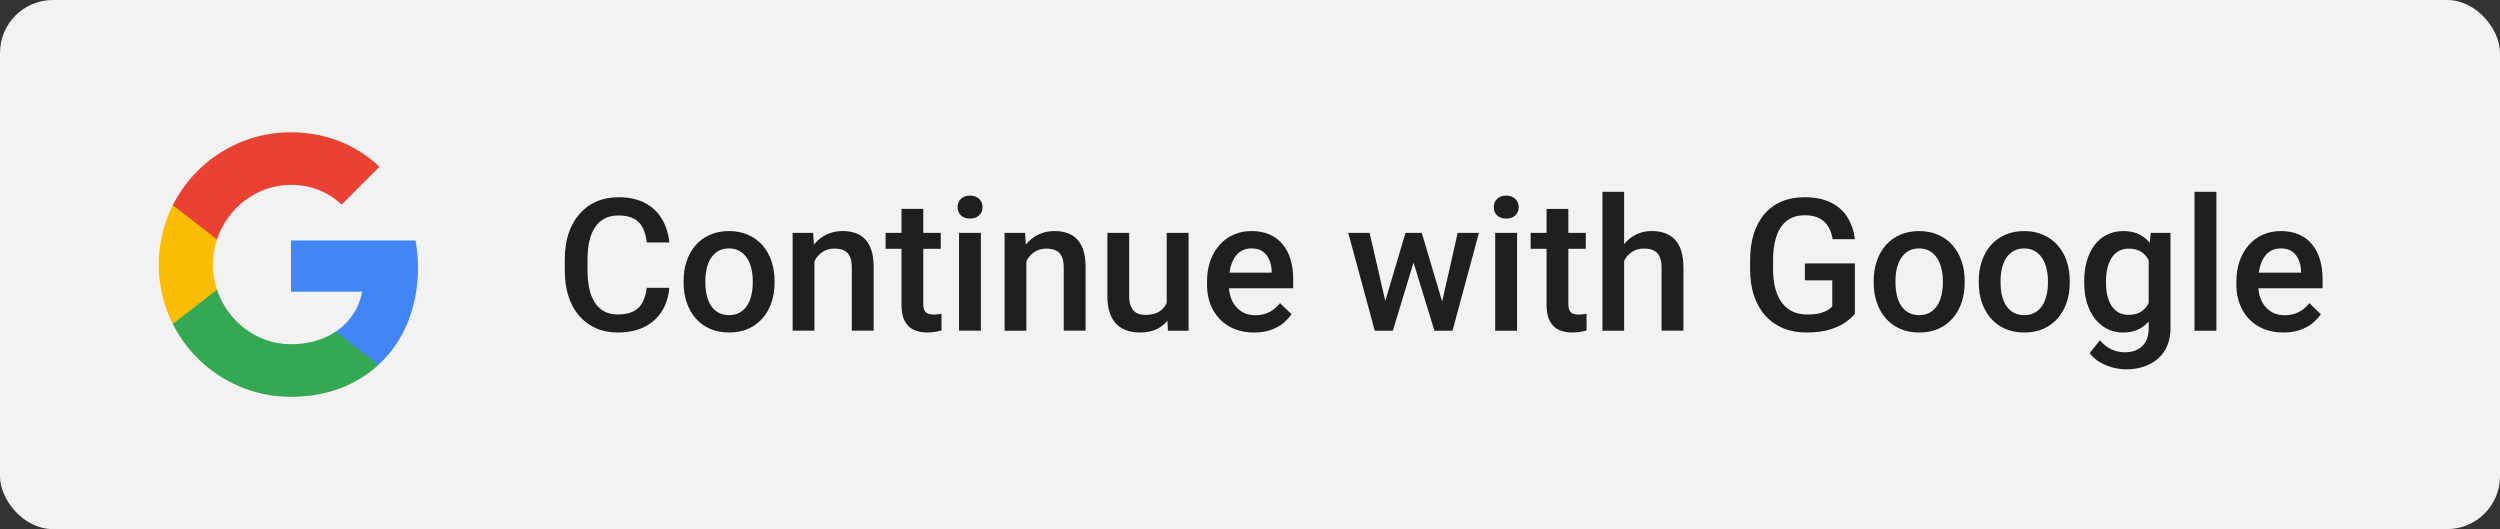
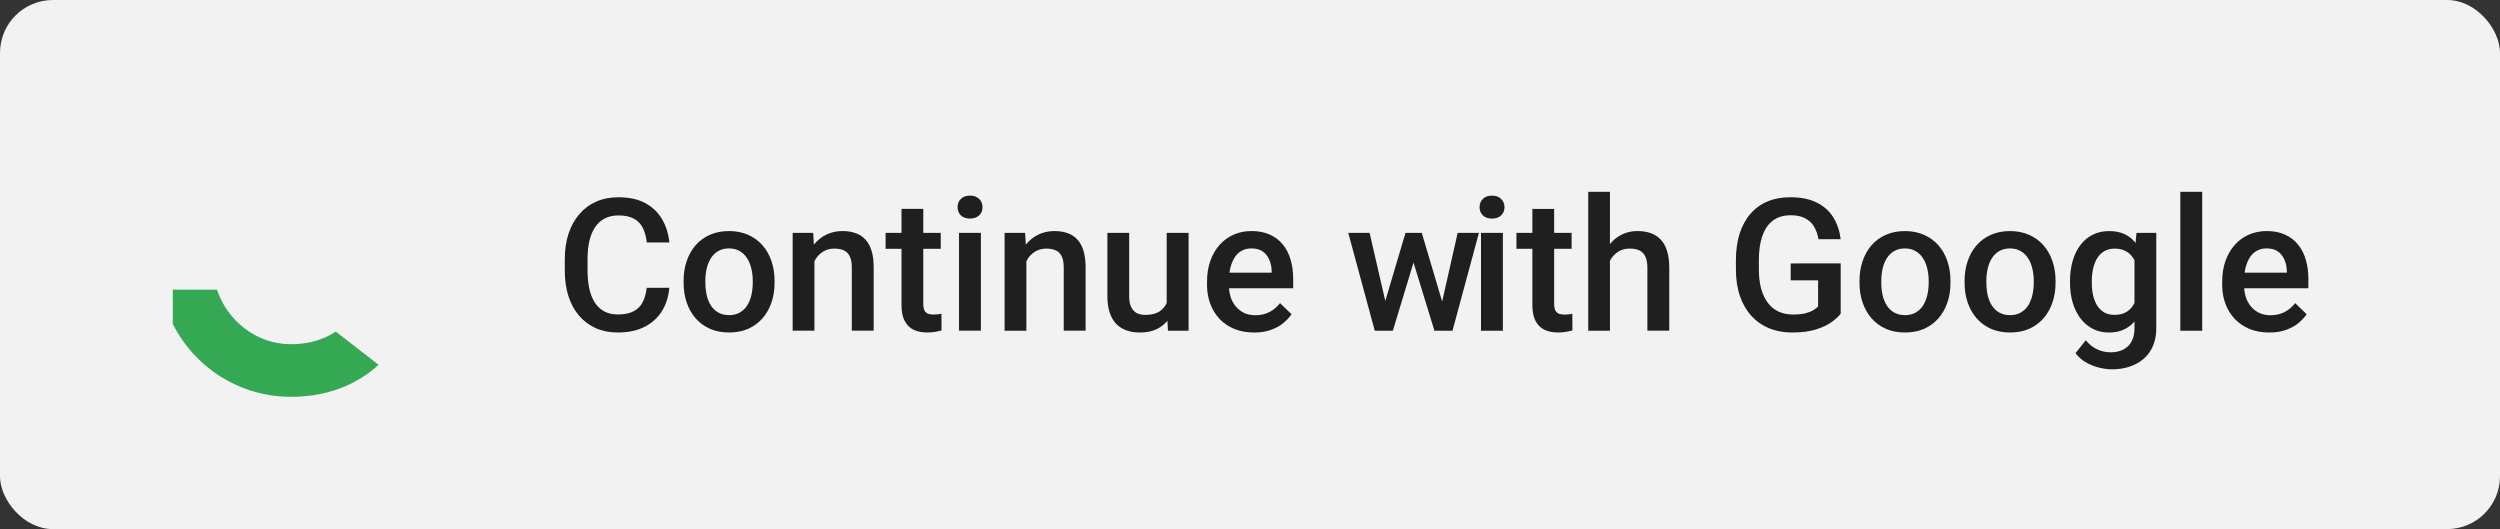
<svg xmlns="http://www.w3.org/2000/svg" fill="none" height="40" viewBox="0 0 189 40" width="189">
  <rect x="0" y="0" width="189" height="40" fill="#333333" stroke="none" />
  <clipPath id="a">
    <path d="m12 10h20v20h-20z" />
  </clipPath>
  <rect fill="#f2f2f2" height="40" rx="4" width="189" />
  <g clip-path="url(#a)">
-     <path d="m31.6 20.227c0-.709-.064-1.391-.182-2.046h-9.418v3.868h5.382c-.232 1.25-.936 2.309-1.995 3.018v2.509h3.232c1.891-1.741 2.982-4.305 2.982-7.35z" fill="#4285f4" />
    <path d="m22 30c2.7 0 4.964-.895 6.618-2.423l-3.232-2.509c-.895.6-2.041.955-3.386.955-2.605 0-4.809-1.759-5.596-4.123h-3.341v2.591c1.645 3.268 5.027 5.509 8.936 5.509z" fill="#34a853" />
-     <path d="m16.404 21.9c-.2-.6-.314-1.241-.314-1.9s.114-1.3.314-1.9v-2.591h-3.341c-.677 1.35-1.064 2.877-1.064 4.491s.386 3.141 1.064 4.491z" fill="#fbbc04" />
-     <path d="m22 13.977c1.468 0 2.786.504 3.823 1.495l2.868-2.868c-1.732-1.614-3.995-2.604-6.691-2.604-3.909 0-7.291 2.241-8.936 5.509l3.341 2.591c.786-2.364 2.991-4.123 5.596-4.123z" fill="#e94235" />
  </g>
-   <path d="m48.891 21.76h1.709c-.055.652-.237 1.233-.547 1.743-.31.506-.745.905-1.306 1.196-.561.292-1.242.438-2.044.438-.615 0-1.169-.109-1.661-.328-.492-.223-.914-.538-1.265-.943-.351-.41-.62-.905-.807-1.483-.182-.579-.273-1.226-.273-1.941v-.827c0-.716.093-1.363.28-1.941.191-.579.465-1.073.82-1.483.355-.415.781-.732 1.278-.95.501-.219 1.064-.328 1.688-.328.793 0 1.463.146 2.01.438.547.292.971.695 1.272 1.21.305.515.492 1.105.56 1.77h-1.709c-.046-.428-.146-.795-.301-1.101-.15-.305-.374-.538-.67-.697-.296-.164-.684-.246-1.162-.246-.392 0-.734.073-1.025.219-.292.146-.535.36-.732.643-.196.283-.344.631-.444 1.046-.096.41-.144.88-.144 1.408v.841c0 .501.043.957.13 1.367.091.406.228.754.41 1.046.187.292.424.517.711.677s.631.239 1.032.239c.488 0 .882-.077 1.183-.232.305-.155.535-.381.691-.677.16-.301.264-.668.314-1.101zm2.789-.376v-.157c0-.533.077-1.028.232-1.483.155-.46.378-.859.67-1.196.296-.342.656-.606 1.08-.793.428-.191.911-.287 1.449-.287.542 0 1.025.096 1.449.287.428.187.791.451 1.087.793.296.337.522.736.677 1.196.155.456.232.95.232 1.483v.157c0 .533-.077 1.028-.232 1.483-.155.456-.381.855-.677 1.196-.296.337-.656.602-1.08.793-.424.187-.905.28-1.442.28-.542 0-1.028-.093-1.456-.28-.424-.191-.784-.456-1.08-.793-.296-.342-.522-.741-.677-1.196-.155-.456-.232-.95-.232-1.483zm1.647-.157v.157c0 .333.034.647.103.943.068.296.175.556.321.779.146.223.333.399.56.526.228.128.499.191.814.191.305 0 .57-.064.793-.191.228-.128.415-.303.56-.526.146-.223.253-.483.321-.779.073-.296.109-.611.109-.943v-.157c0-.328-.036-.638-.109-.93-.068-.296-.178-.558-.328-.786-.146-.228-.333-.406-.561-.533-.223-.132-.49-.198-.8-.198s-.579.066-.807.198c-.223.128-.408.305-.554.533-.146.228-.253.49-.321.786-.068.292-.103.602-.103.93zm8.244-2.044v5.817h-1.647v-7.396h1.552zm-.294 1.846-.533-.007c.005-.524.077-1.005.219-1.442.146-.438.346-.814.602-1.128.26-.315.57-.556.93-.725.36-.173.761-.26 1.203-.26.355 0 .677.05.964.15.292.096.54.253.745.472.21.219.369.503.479.855.109.346.164.772.164 1.278v4.778h-1.654v-4.785c0-.355-.052-.636-.157-.841-.1-.21-.248-.358-.444-.444-.191-.091-.431-.137-.718-.137-.283 0-.535.059-.759.178s-.412.28-.567.485c-.15.205-.267.442-.349.711s-.123.556-.123.861zm9.844-3.425v1.203h-4.17v-1.203zm-2.967-1.812h1.647v7.164c0 .228.032.403.096.526.068.118.162.198.28.239s.258.061.417.061c.114 0 .223-.007.328-.021.105-.014.189-.027.253-.041l.007 1.258c-.137.041-.296.077-.478.109-.178.032-.383.048-.615.048-.378 0-.713-.066-1.005-.198-.292-.137-.519-.358-.684-.663s-.246-.711-.246-1.217zm6.002 1.812v7.396h-1.654v-7.396zm-1.764-1.941c0-.251.082-.458.246-.622.169-.169.401-.253.697-.253.292 0 .522.084.691.253.169.164.253.371.253.622 0 .246-.084.451-.253.615-.169.164-.399.246-.691.246-.296 0-.529-.082-.697-.246-.164-.164-.246-.369-.246-.615zm5.202 3.521v5.817h-1.647v-7.396h1.552zm-.294 1.846-.533-.007c.004-.524.077-1.005.219-1.442.146-.438.346-.814.602-1.128.26-.315.57-.556.93-.725.36-.173.761-.26 1.203-.26.355 0 .677.05.964.15.292.096.54.253.745.472.21.219.369.503.478.855.109.346.164.772.164 1.278v4.778h-1.654v-4.785c0-.355-.052-.636-.157-.841-.1-.21-.248-.358-.444-.444-.191-.091-.431-.137-.718-.137-.282 0-.535.059-.759.178-.223.118-.412.28-.567.485-.15.205-.267.442-.349.711-.082.269-.123.556-.123.861zm10.903 2.228v-5.653h1.654v7.396h-1.559zm.232-1.538.554-.014c0 .497-.055.955-.164 1.374-.109.415-.278.777-.506 1.087-.228.305-.519.545-.875.718-.355.169-.782.253-1.278.253-.36 0-.69-.052-.991-.157s-.561-.267-.779-.485c-.214-.219-.381-.503-.499-.855-.118-.351-.178-.77-.178-1.258v-4.778h1.647v4.792c0 .269.032.494.096.677.064.178.15.321.26.431.109.109.237.187.383.233.146.045.301.068.465.068.469 0 .839-.091 1.107-.273.274-.187.467-.438.581-.752.118-.314.178-.668.178-1.06zm6.371 3.418c-.547 0-1.041-.089-1.483-.267-.438-.182-.811-.435-1.121-.759-.305-.324-.54-.704-.704-1.142-.164-.438-.246-.909-.246-1.415v-.274c0-.579.084-1.103.253-1.572.169-.469.403-.871.704-1.203.301-.337.656-.595 1.066-.772.41-.178.855-.267 1.333-.267.529 0 .991.089 1.388.267s.725.428.984.752c.264.319.46.7.588 1.142.132.442.198.93.198 1.463v.704h-5.715v-1.183h4.088v-.13c-.009-.296-.068-.574-.178-.834-.105-.26-.267-.469-.485-.629-.219-.16-.51-.239-.875-.239-.273 0-.517.059-.731.178-.21.114-.385.28-.526.499-.141.219-.251.483-.328.793-.073.305-.109.649-.109 1.032v.274c0 .324.043.624.13.902.091.274.223.513.397.718s.383.367.629.485c.246.114.526.171.841.171.397 0 .75-.08 1.06-.239s.579-.385.807-.677l.868.841c-.16.232-.367.456-.622.67-.255.21-.567.381-.936.513-.365.132-.788.198-1.272.198zm9.741-1.777 1.709-5.756h1.053l-.288 1.723-1.722 5.674h-.944zm-1.005-5.756 1.333 5.783.109 1.613h-1.052l-2.003-7.396zm5.366 5.715 1.292-5.715h1.607l-1.997 7.396h-1.052zm-1.422-5.715 1.689 5.688.212 1.709h-.944l-1.743-5.681-.287-1.716zm7.205 0v7.396h-1.654v-7.396zm-1.763-1.941c0-.251.082-.458.246-.622.168-.169.401-.253.697-.253.292 0 .522.084.69.253.169.164.253.371.253.622 0 .246-.084.451-.253.615-.168.164-.398.246-.69.246-.296 0-.529-.082-.697-.246-.164-.164-.246-.369-.246-.615zm6.959 1.941v1.203h-4.17v-1.203zm-2.967-1.812h1.647v7.164c0 .228.032.403.096.526.068.118.162.198.28.239.119.041.258.061.417.061.114 0 .224-.007.328-.021.105-.014.19-.027.253-.041l.007 1.258c-.137.041-.296.077-.478.109-.178.032-.383.048-.616.048-.378 0-.713-.066-1.004-.198-.292-.137-.52-.358-.684-.663s-.246-.711-.246-1.217zm5.865-1.292v10.5h-1.641v-10.5zm-.287 6.528-.533-.007c.004-.51.075-.982.212-1.415.141-.433.337-.809.588-1.128.255-.324.56-.572.916-.745.355-.178.749-.267 1.182-.267.365 0 .693.05.985.15.296.1.551.262.765.485.214.219.376.506.486.861.114.351.17.779.17 1.285v4.751h-1.654v-4.765c0-.355-.052-.638-.157-.848-.1-.21-.248-.36-.444-.451-.196-.096-.436-.143-.718-.143-.296 0-.558.059-.786.178-.224.118-.41.28-.561.485-.15.205-.264.442-.342.711-.073.269-.109.556-.109.861zm17.732-1.114v3.801c-.141.187-.362.392-.663.615-.296.219-.69.408-1.182.567s-1.105.239-1.839.239c-.624 0-1.196-.105-1.716-.314-.52-.214-.968-.526-1.347-.937-.373-.41-.663-.909-.868-1.497-.205-.593-.307-1.267-.307-2.023v-.69c0-.752.093-1.422.28-2.01.191-.592.465-1.094.82-1.504.356-.41.784-.72 1.285-.93.506-.214 1.078-.321 1.716-.321.816 0 1.49.137 2.024.41.537.269.952.643 1.244 1.121.291.478.476 1.025.553 1.641h-1.681c-.055-.346-.162-.656-.322-.93-.154-.273-.378-.488-.669-.642-.288-.16-.661-.239-1.122-.239-.396 0-.745.075-1.045.226-.301.15-.552.371-.752.663-.196.292-.344.647-.445 1.066-.1.419-.15.898-.15 1.435v.704c0 .547.057 1.032.171 1.456.118.424.287.782.506 1.073.223.292.494.513.813.663.319.146.679.219 1.08.219.392 0 .713-.032.964-.096.251-.068.449-.148.595-.239.15-.096.266-.187.348-.273v-1.976h-2.071v-1.278zm1.422 1.47v-.157c0-.533.078-1.028.233-1.483.155-.46.378-.859.67-1.196.296-.342.656-.606 1.08-.793.428-.191.911-.287 1.449-.287.542 0 1.025.096 1.449.287.429.187.791.451 1.087.793.296.337.522.736.677 1.196.155.456.232.95.232 1.483v.157c0 .533-.077 1.028-.232 1.483s-.381.855-.677 1.196c-.296.337-.656.602-1.08.793-.424.187-.905.28-1.442.28-.543 0-1.028-.093-1.456-.28-.424-.191-.784-.456-1.081-.793-.296-.342-.521-.741-.676-1.196s-.233-.95-.233-1.483zm1.648-.157v.157c0 .333.034.647.102.943.069.296.176.556.322.779.145.223.332.399.56.526s.499.191.814.191c.305 0 .569-.064.793-.191.227-.128.414-.303.56-.526.146-.223.253-.483.321-.779.073-.296.11-.611.11-.943v-.157c0-.328-.037-.638-.11-.93-.068-.296-.177-.558-.328-.786-.146-.228-.332-.406-.56-.533-.224-.132-.49-.198-.8-.198s-.579.066-.807.198c-.223.128-.408.305-.553.533-.146.228-.253.49-.322.786-.068.292-.102.602-.102.93zm6.296.157v-.157c0-.533.077-1.028.232-1.483.155-.46.378-.859.67-1.196.296-.342.656-.606 1.08-.793.428-.191.912-.287 1.449-.287.543 0 1.026.096 1.45.287.428.187.79.451 1.086.793.297.337.522.736.677 1.196.155.456.233.95.233 1.483v.157c0 .533-.078 1.028-.233 1.483s-.38.855-.677 1.196c-.296.337-.656.602-1.08.793-.423.187-.904.28-1.442.28-.542 0-1.028-.093-1.456-.28-.424-.191-.784-.456-1.08-.793-.296-.342-.522-.741-.677-1.196s-.232-.95-.232-1.483zm1.647-.157v.157c0 .333.034.647.103.943.068.296.175.556.321.779.146.223.333.399.56.526.228.128.5.191.814.191.305 0 .57-.064.793-.191.228-.128.415-.303.56-.526.146-.223.253-.483.322-.779.073-.296.109-.611.109-.943v-.157c0-.328-.036-.638-.109-.93-.069-.296-.178-.558-.328-.786-.146-.228-.333-.406-.561-.533-.223-.132-.49-.198-.8-.198s-.578.066-.806.198c-.224.128-.408.305-.554.533-.146.228-.253.49-.321.786-.069.292-.103.602-.103.93zm11.348-3.623h1.497v7.191c0 .665-.141 1.23-.424 1.695-.283.465-.677.818-1.183 1.06-.505.246-1.091.369-1.756.369-.283 0-.597-.041-.944-.123-.342-.082-.674-.214-.998-.397-.319-.178-.585-.412-.8-.704l.773-.971c.264.315.556.545.875.69.319.146.654.219 1.005.219.378 0 .699-.071.964-.212.268-.137.476-.34.622-.608.145-.269.218-.597.218-.984v-5.551zm-5.025 3.78v-.144c0-.56.069-1.071.205-1.531.137-.465.333-.864.588-1.196.256-.337.565-.595.93-.772.365-.182.777-.273 1.237-.273.479 0 .887.087 1.224.26.342.173.627.421.854.745.228.319.406.702.534 1.148.132.442.23.934.294 1.477v.458c-.06.529-.16 1.012-.301 1.449s-.328.816-.561 1.135c-.232.319-.519.565-.861.738-.337.173-.736.26-1.196.26-.452 0-.859-.093-1.224-.28-.36-.187-.67-.449-.93-.786-.255-.337-.451-.734-.588-1.189-.136-.46-.205-.959-.205-1.497zm1.648-.144v.144c0 .337.032.652.096.943.068.292.17.549.307.772.141.219.319.392.533.519.219.123.477.185.773.185.387 0 .704-.082.95-.246.251-.164.442-.385.574-.663.137-.282.233-.597.287-.943v-1.237c-.027-.269-.084-.52-.171-.752-.082-.232-.193-.435-.335-.608-.141-.178-.319-.314-.533-.41-.214-.1-.467-.15-.759-.15-.296 0-.553.064-.772.191s-.399.303-.54.526c-.137.223-.239.483-.308.779-.068.296-.102.613-.102.95zm8.346-6.74v10.5h-1.654v-10.5zm5.066 10.637c-.547 0-1.041-.089-1.483-.267-.438-.182-.812-.435-1.122-.759-.305-.324-.54-.704-.704-1.142s-.246-.909-.246-1.415v-.274c0-.579.085-1.103.253-1.572.169-.469.403-.871.704-1.203.301-.337.657-.595 1.067-.772s.854-.267 1.333-.267c.528 0 .991.089 1.387.267.397.178.725.428.985.752.264.319.46.7.588 1.142.132.442.198.93.198 1.463v.704h-5.715v-1.183h4.088v-.13c-.009-.296-.068-.574-.178-.834-.105-.26-.266-.469-.485-.629-.219-.16-.511-.239-.875-.239-.274 0-.517.059-.732.178-.209.114-.385.28-.526.499-.141.219-.251.483-.328.793-.073.305-.109.649-.109 1.032v.274c0 .324.043.624.129.902.092.274.224.513.397.718s.383.367.629.485c.246.114.526.171.841.171.396 0 .749-.08 1.059-.239s.579-.385.807-.677l.868.841c-.159.232-.367.456-.622.67-.255.21-.567.381-.937.513-.364.132-.788.198-1.271.198z" fill="#1f1f1f" />
+   <path d="m48.891 21.76h1.709c-.055.652-.237 1.233-.547 1.743-.31.506-.745.905-1.306 1.196-.561.292-1.242.438-2.044.438-.615 0-1.169-.109-1.661-.328-.492-.223-.914-.538-1.265-.943-.351-.41-.62-.905-.807-1.483-.182-.579-.273-1.226-.273-1.941v-.827c0-.716.093-1.363.28-1.941.191-.579.465-1.073.82-1.483.355-.415.781-.732 1.278-.95.501-.219 1.064-.328 1.688-.328.793 0 1.463.146 2.01.438.547.292.971.695 1.272 1.21.305.515.492 1.105.56 1.77h-1.709c-.046-.428-.146-.795-.301-1.101-.15-.305-.374-.538-.67-.697-.296-.164-.684-.246-1.162-.246-.392 0-.734.073-1.025.219-.292.146-.535.36-.732.643-.196.283-.344.631-.444 1.046-.096.41-.144.88-.144 1.408v.841c0 .501.043.957.13 1.367.091.406.228.754.41 1.046.187.292.424.517.711.677s.631.239 1.032.239c.488 0 .882-.077 1.183-.232.305-.155.535-.381.691-.677.16-.301.264-.668.314-1.101zm2.789-.376v-.157c0-.533.077-1.028.232-1.483.155-.46.378-.859.67-1.196.296-.342.656-.606 1.08-.793.428-.191.911-.287 1.449-.287.542 0 1.025.096 1.449.287.428.187.791.451 1.087.793.296.337.522.736.677 1.196.155.456.232.95.232 1.483v.157c0 .533-.077 1.028-.232 1.483-.155.456-.381.855-.677 1.196-.296.337-.656.602-1.08.793-.424.187-.905.28-1.442.28-.542 0-1.028-.093-1.456-.28-.424-.191-.784-.456-1.08-.793-.296-.342-.522-.741-.677-1.196-.155-.456-.232-.95-.232-1.483zm1.647-.157v.157c0 .333.034.647.103.943.068.296.175.556.321.779.146.223.333.399.56.526.228.128.499.191.814.191.305 0 .57-.064.793-.191.228-.128.415-.303.56-.526.146-.223.253-.483.321-.779.073-.296.109-.611.109-.943v-.157c0-.328-.036-.638-.109-.93-.068-.296-.178-.558-.328-.786-.146-.228-.333-.406-.561-.533-.223-.132-.49-.198-.8-.198s-.579.066-.807.198c-.223.128-.408.305-.554.533-.146.228-.253.49-.321.786-.068.292-.103.602-.103.93zm8.244-2.044v5.817h-1.647v-7.396h1.552zm-.294 1.846-.533-.007c.005-.524.077-1.005.219-1.442.146-.438.346-.814.602-1.128.26-.315.57-.556.93-.725.36-.173.761-.26 1.203-.26.355 0 .677.05.964.15.292.096.54.253.745.472.21.219.369.503.479.855.109.346.164.772.164 1.278v4.778h-1.654v-4.785c0-.355-.052-.636-.157-.841-.1-.21-.248-.358-.444-.444-.191-.091-.431-.137-.718-.137-.283 0-.535.059-.759.178s-.412.28-.567.485c-.15.205-.267.442-.349.711s-.123.556-.123.861zm9.844-3.425v1.203h-4.17v-1.203zm-2.967-1.812h1.647v7.164c0 .228.032.403.096.526.068.118.162.198.28.239s.258.061.417.061c.114 0 .223-.007.328-.021.105-.014.189-.027.253-.041l.007 1.258c-.137.041-.296.077-.478.109-.178.032-.383.048-.615.048-.378 0-.713-.066-1.005-.198-.292-.137-.519-.358-.684-.663s-.246-.711-.246-1.217zm6.002 1.812v7.396h-1.654v-7.396zm-1.764-1.941c0-.251.082-.458.246-.622.169-.169.401-.253.697-.253.292 0 .522.084.691.253.169.164.253.371.253.622 0 .246-.084.451-.253.615-.169.164-.399.246-.691.246-.296 0-.529-.082-.697-.246-.164-.164-.246-.369-.246-.615zm5.202 3.521v5.817h-1.647v-7.396h1.552zm-.294 1.846-.533-.007c.004-.524.077-1.005.219-1.442.146-.438.346-.814.602-1.128.26-.315.57-.556.93-.725.36-.173.761-.26 1.203-.26.355 0 .677.05.964.15.292.096.54.253.745.472.21.219.369.503.478.855.109.346.164.772.164 1.278v4.778h-1.654v-4.785c0-.355-.052-.636-.157-.841-.1-.21-.248-.358-.444-.444-.191-.091-.431-.137-.718-.137-.282 0-.535.059-.759.178-.223.118-.412.28-.567.485-.15.205-.267.442-.349.711-.082.269-.123.556-.123.861zm10.903 2.228v-5.653h1.654v7.396h-1.559zm.232-1.538.554-.014c0 .497-.055.955-.164 1.374-.109.415-.278.777-.506 1.087-.228.305-.519.545-.875.718-.355.169-.782.253-1.278.253-.36 0-.69-.052-.991-.157s-.561-.267-.779-.485c-.214-.219-.381-.503-.499-.855-.118-.351-.178-.77-.178-1.258v-4.778h1.647v4.792c0 .269.032.494.096.677.064.178.15.321.26.431.109.109.237.187.383.233.146.045.301.068.465.068.469 0 .839-.091 1.107-.273.274-.187.467-.438.581-.752.118-.314.178-.668.178-1.06zm6.371 3.418c-.547 0-1.041-.089-1.483-.267-.438-.182-.811-.435-1.121-.759-.305-.324-.54-.704-.704-1.142-.164-.438-.246-.909-.246-1.415v-.274c0-.579.084-1.103.253-1.572.169-.469.403-.871.704-1.203.301-.337.656-.595 1.066-.772.41-.178.855-.267 1.333-.267.529 0 .991.089 1.388.267s.725.428.984.752c.264.319.46.7.588 1.142.132.442.198.93.198 1.463v.704h-5.715v-1.183h4.088v-.13c-.009-.296-.068-.574-.178-.834-.105-.26-.267-.469-.485-.629-.219-.16-.51-.239-.875-.239-.273 0-.517.059-.731.178-.21.114-.385.28-.526.499-.141.219-.251.483-.328.793-.073.305-.109.649-.109 1.032v.274c0 .324.043.624.13.902.091.274.223.513.397.718s.383.367.629.485c.246.114.526.171.841.171.397 0 .75-.08 1.06-.239s.579-.385.807-.677l.868.841c-.16.232-.367.456-.622.67-.255.21-.567.381-.936.513-.365.132-.788.198-1.272.198zm9.741-1.777 1.709-5.756h1.053l-.288 1.723-1.722 5.674h-.944zm-1.005-5.756 1.333 5.783.109 1.613h-1.052l-2.003-7.396zm5.366 5.715 1.292-5.715h1.607l-1.997 7.396h-1.052zm-1.422-5.715 1.689 5.688.212 1.709h-.944l-1.743-5.681-.287-1.716m7.205 0v7.396h-1.654v-7.396zm-1.763-1.941c0-.251.082-.458.246-.622.168-.169.401-.253.697-.253.292 0 .522.084.69.253.169.164.253.371.253.622 0 .246-.084.451-.253.615-.168.164-.398.246-.69.246-.296 0-.529-.082-.697-.246-.164-.164-.246-.369-.246-.615zm6.959 1.941v1.203h-4.17v-1.203zm-2.967-1.812h1.647v7.164c0 .228.032.403.096.526.068.118.162.198.28.239.119.041.258.061.417.061.114 0 .224-.007.328-.021.105-.014.19-.027.253-.041l.007 1.258c-.137.041-.296.077-.478.109-.178.032-.383.048-.616.048-.378 0-.713-.066-1.004-.198-.292-.137-.52-.358-.684-.663s-.246-.711-.246-1.217zm5.865-1.292v10.5h-1.641v-10.5zm-.287 6.528-.533-.007c.004-.51.075-.982.212-1.415.141-.433.337-.809.588-1.128.255-.324.56-.572.916-.745.355-.178.749-.267 1.182-.267.365 0 .693.05.985.15.296.1.551.262.765.485.214.219.376.506.486.861.114.351.17.779.17 1.285v4.751h-1.654v-4.765c0-.355-.052-.638-.157-.848-.1-.21-.248-.36-.444-.451-.196-.096-.436-.143-.718-.143-.296 0-.558.059-.786.178-.224.118-.41.28-.561.485-.15.205-.264.442-.342.711-.073.269-.109.556-.109.861zm17.732-1.114v3.801c-.141.187-.362.392-.663.615-.296.219-.69.408-1.182.567s-1.105.239-1.839.239c-.624 0-1.196-.105-1.716-.314-.52-.214-.968-.526-1.347-.937-.373-.41-.663-.909-.868-1.497-.205-.593-.307-1.267-.307-2.023v-.69c0-.752.093-1.422.28-2.01.191-.592.465-1.094.82-1.504.356-.41.784-.72 1.285-.93.506-.214 1.078-.321 1.716-.321.816 0 1.49.137 2.024.41.537.269.952.643 1.244 1.121.291.478.476 1.025.553 1.641h-1.681c-.055-.346-.162-.656-.322-.93-.154-.273-.378-.488-.669-.642-.288-.16-.661-.239-1.122-.239-.396 0-.745.075-1.045.226-.301.15-.552.371-.752.663-.196.292-.344.647-.445 1.066-.1.419-.15.898-.15 1.435v.704c0 .547.057 1.032.171 1.456.118.424.287.782.506 1.073.223.292.494.513.813.663.319.146.679.219 1.08.219.392 0 .713-.032.964-.096.251-.068.449-.148.595-.239.15-.096.266-.187.348-.273v-1.976h-2.071v-1.278zm1.422 1.47v-.157c0-.533.078-1.028.233-1.483.155-.46.378-.859.67-1.196.296-.342.656-.606 1.08-.793.428-.191.911-.287 1.449-.287.542 0 1.025.096 1.449.287.429.187.791.451 1.087.793.296.337.522.736.677 1.196.155.456.232.95.232 1.483v.157c0 .533-.077 1.028-.232 1.483s-.381.855-.677 1.196c-.296.337-.656.602-1.08.793-.424.187-.905.28-1.442.28-.543 0-1.028-.093-1.456-.28-.424-.191-.784-.456-1.081-.793-.296-.342-.521-.741-.676-1.196s-.233-.95-.233-1.483zm1.648-.157v.157c0 .333.034.647.102.943.069.296.176.556.322.779.145.223.332.399.56.526s.499.191.814.191c.305 0 .569-.064.793-.191.227-.128.414-.303.56-.526.146-.223.253-.483.321-.779.073-.296.11-.611.11-.943v-.157c0-.328-.037-.638-.11-.93-.068-.296-.177-.558-.328-.786-.146-.228-.332-.406-.56-.533-.224-.132-.49-.198-.8-.198s-.579.066-.807.198c-.223.128-.408.305-.553.533-.146.228-.253.49-.322.786-.068.292-.102.602-.102.93zm6.296.157v-.157c0-.533.077-1.028.232-1.483.155-.46.378-.859.67-1.196.296-.342.656-.606 1.08-.793.428-.191.912-.287 1.449-.287.543 0 1.026.096 1.45.287.428.187.79.451 1.086.793.297.337.522.736.677 1.196.155.456.233.95.233 1.483v.157c0 .533-.078 1.028-.233 1.483s-.38.855-.677 1.196c-.296.337-.656.602-1.08.793-.423.187-.904.28-1.442.28-.542 0-1.028-.093-1.456-.28-.424-.191-.784-.456-1.08-.793-.296-.342-.522-.741-.677-1.196s-.232-.95-.232-1.483zm1.647-.157v.157c0 .333.034.647.103.943.068.296.175.556.321.779.146.223.333.399.56.526.228.128.5.191.814.191.305 0 .57-.064.793-.191.228-.128.415-.303.56-.526.146-.223.253-.483.322-.779.073-.296.109-.611.109-.943v-.157c0-.328-.036-.638-.109-.93-.069-.296-.178-.558-.328-.786-.146-.228-.333-.406-.561-.533-.223-.132-.49-.198-.8-.198s-.578.066-.806.198c-.224.128-.408.305-.554.533-.146.228-.253.49-.321.786-.069.292-.103.602-.103.93zm11.348-3.623h1.497v7.191c0 .665-.141 1.23-.424 1.695-.283.465-.677.818-1.183 1.06-.505.246-1.091.369-1.756.369-.283 0-.597-.041-.944-.123-.342-.082-.674-.214-.998-.397-.319-.178-.585-.412-.8-.704l.773-.971c.264.315.556.545.875.69.319.146.654.219 1.005.219.378 0 .699-.071.964-.212.268-.137.476-.34.622-.608.145-.269.218-.597.218-.984v-5.551zm-5.025 3.78v-.144c0-.56.069-1.071.205-1.531.137-.465.333-.864.588-1.196.256-.337.565-.595.93-.772.365-.182.777-.273 1.237-.273.479 0 .887.087 1.224.26.342.173.627.421.854.745.228.319.406.702.534 1.148.132.442.23.934.294 1.477v.458c-.06.529-.16 1.012-.301 1.449s-.328.816-.561 1.135c-.232.319-.519.565-.861.738-.337.173-.736.26-1.196.26-.452 0-.859-.093-1.224-.28-.36-.187-.67-.449-.93-.786-.255-.337-.451-.734-.588-1.189-.136-.46-.205-.959-.205-1.497zm1.648-.144v.144c0 .337.032.652.096.943.068.292.17.549.307.772.141.219.319.392.533.519.219.123.477.185.773.185.387 0 .704-.082.95-.246.251-.164.442-.385.574-.663.137-.282.233-.597.287-.943v-1.237c-.027-.269-.084-.52-.171-.752-.082-.232-.193-.435-.335-.608-.141-.178-.319-.314-.533-.41-.214-.1-.467-.15-.759-.15-.296 0-.553.064-.772.191s-.399.303-.54.526c-.137.223-.239.483-.308.779-.068.296-.102.613-.102.95zm8.346-6.74v10.5h-1.654v-10.5zm5.066 10.637c-.547 0-1.041-.089-1.483-.267-.438-.182-.812-.435-1.122-.759-.305-.324-.54-.704-.704-1.142s-.246-.909-.246-1.415v-.274c0-.579.085-1.103.253-1.572.169-.469.403-.871.704-1.203.301-.337.657-.595 1.067-.772s.854-.267 1.333-.267c.528 0 .991.089 1.387.267.397.178.725.428.985.752.264.319.46.7.588 1.142.132.442.198.93.198 1.463v.704h-5.715v-1.183h4.088v-.13c-.009-.296-.068-.574-.178-.834-.105-.26-.266-.469-.485-.629-.219-.16-.511-.239-.875-.239-.274 0-.517.059-.732.178-.209.114-.385.28-.526.499-.141.219-.251.483-.328.793-.073.305-.109.649-.109 1.032v.274c0 .324.043.624.129.902.092.274.224.513.397.718s.383.367.629.485c.246.114.526.171.841.171.396 0 .749-.08 1.059-.239s.579-.385.807-.677l.868.841c-.159.232-.367.456-.622.67-.255.21-.567.381-.937.513-.364.132-.788.198-1.271.198z" fill="#1f1f1f" />
</svg>